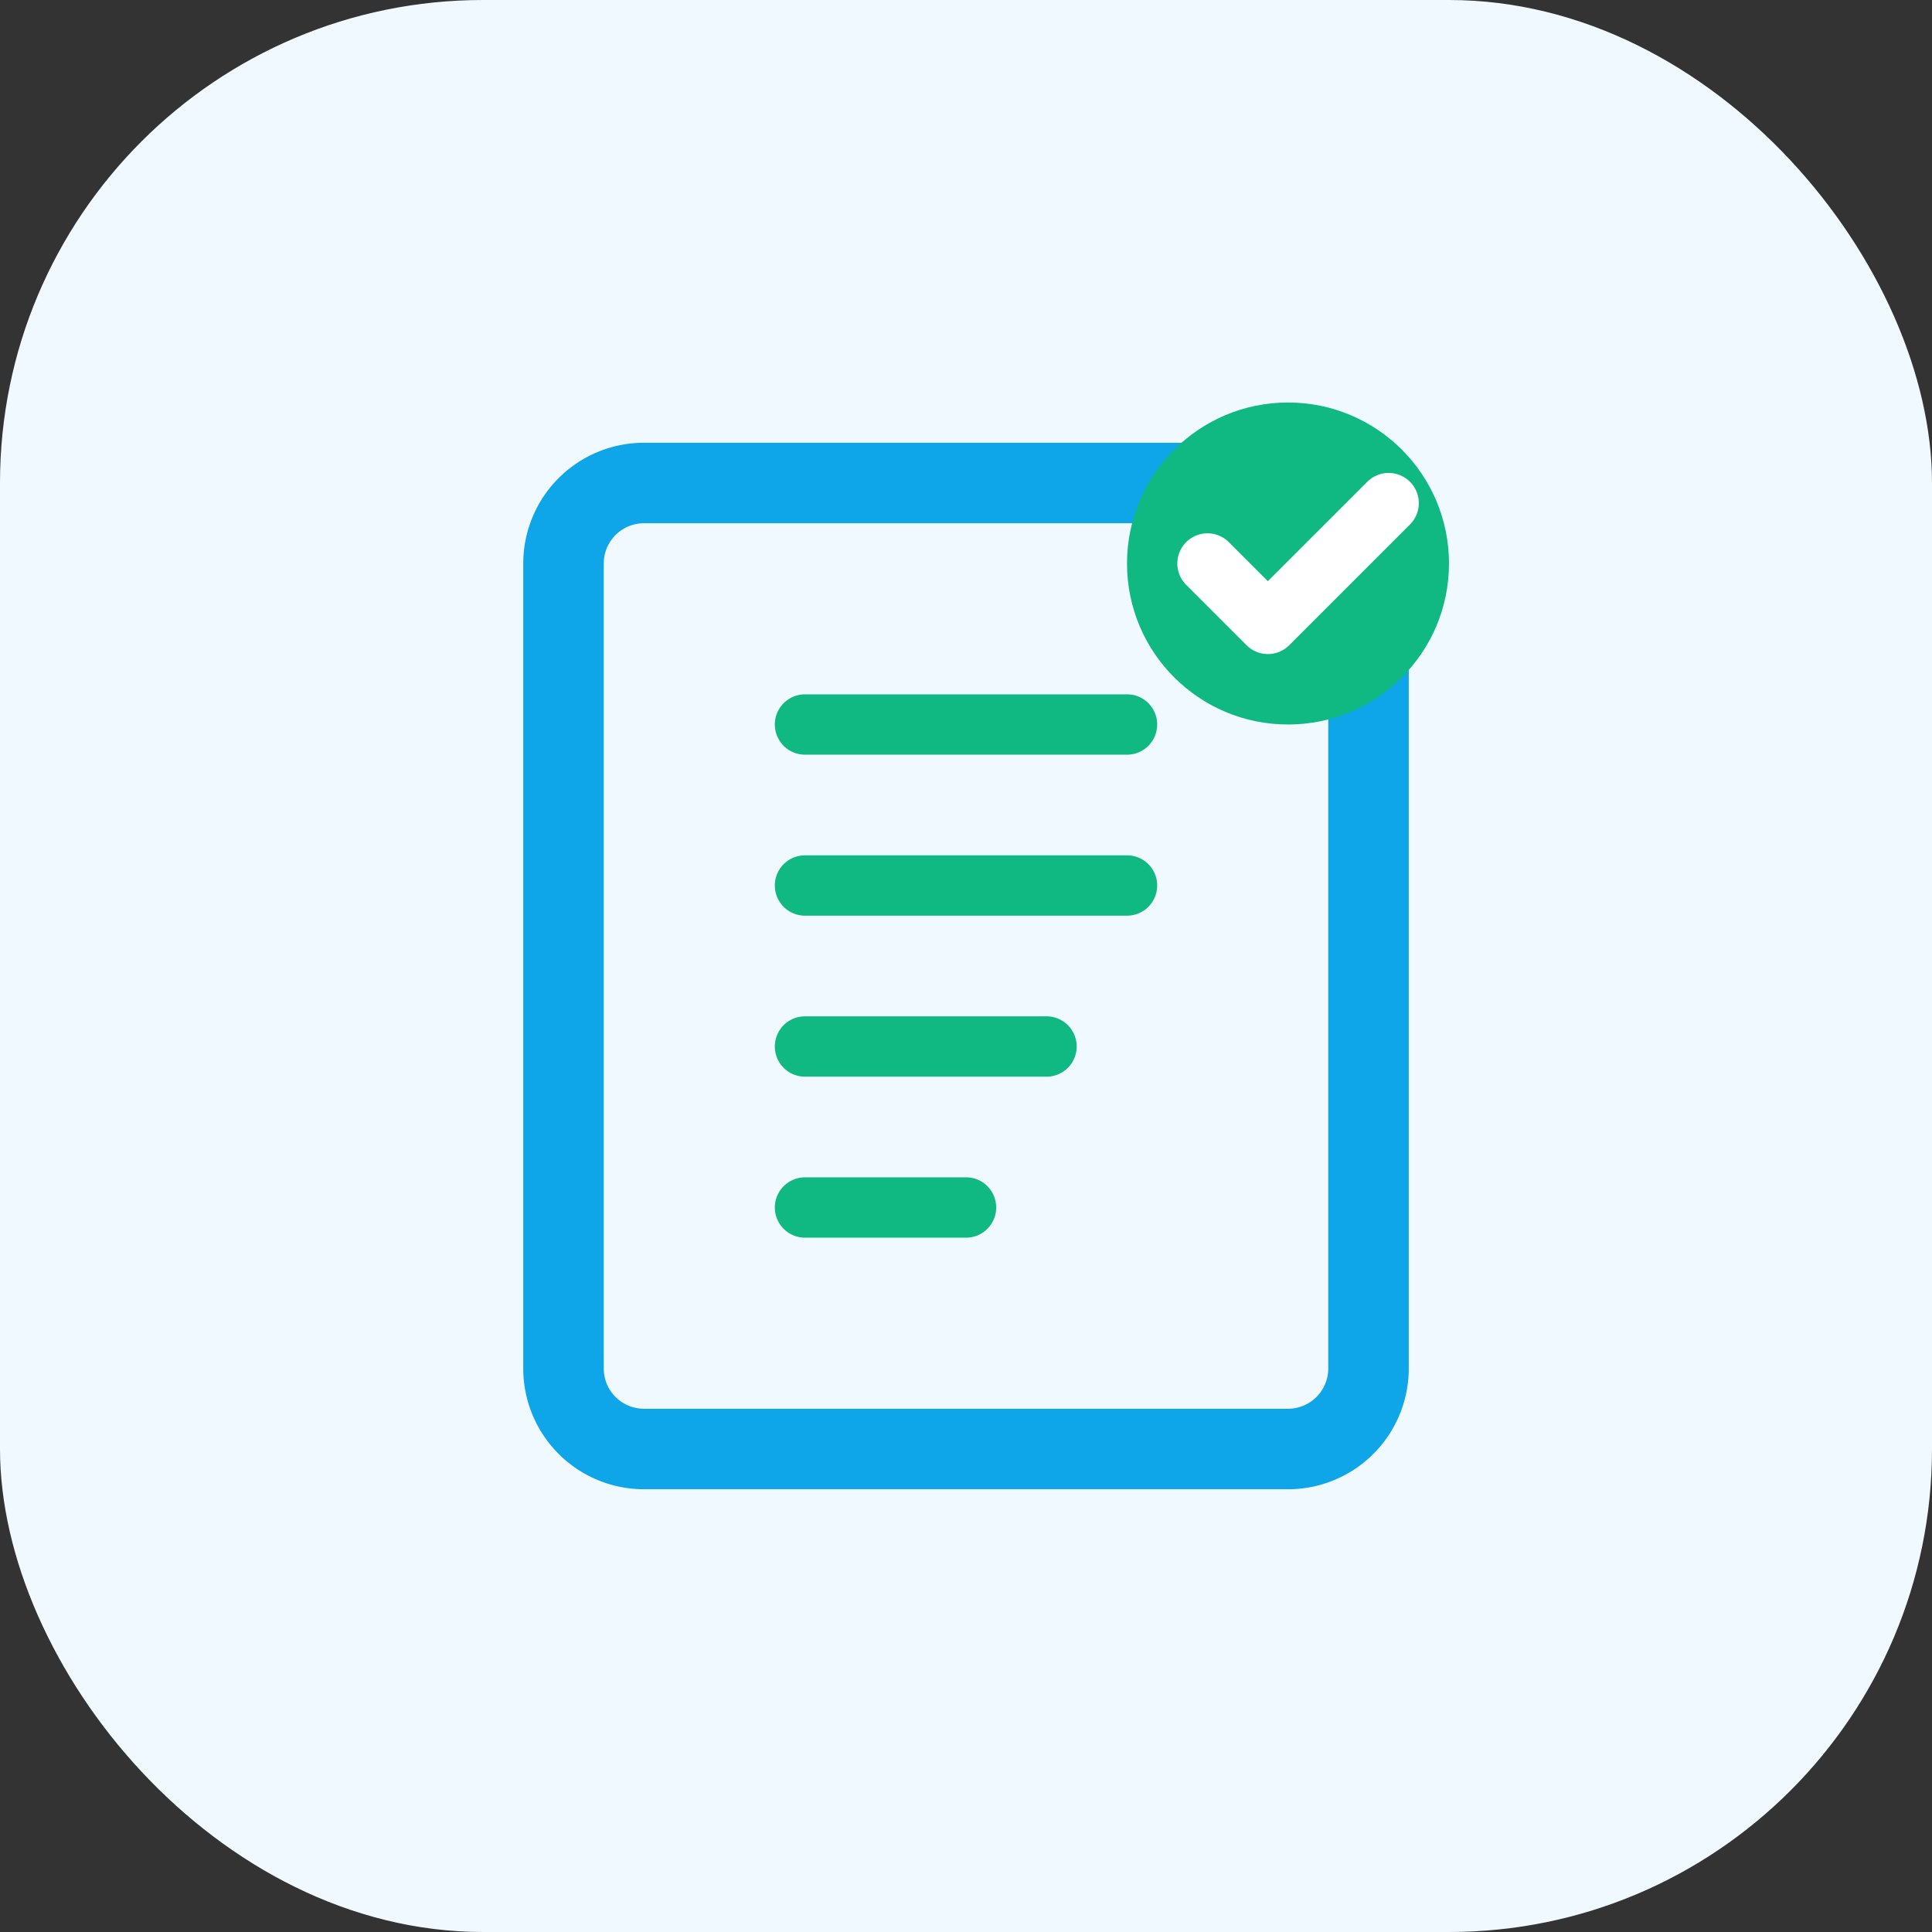
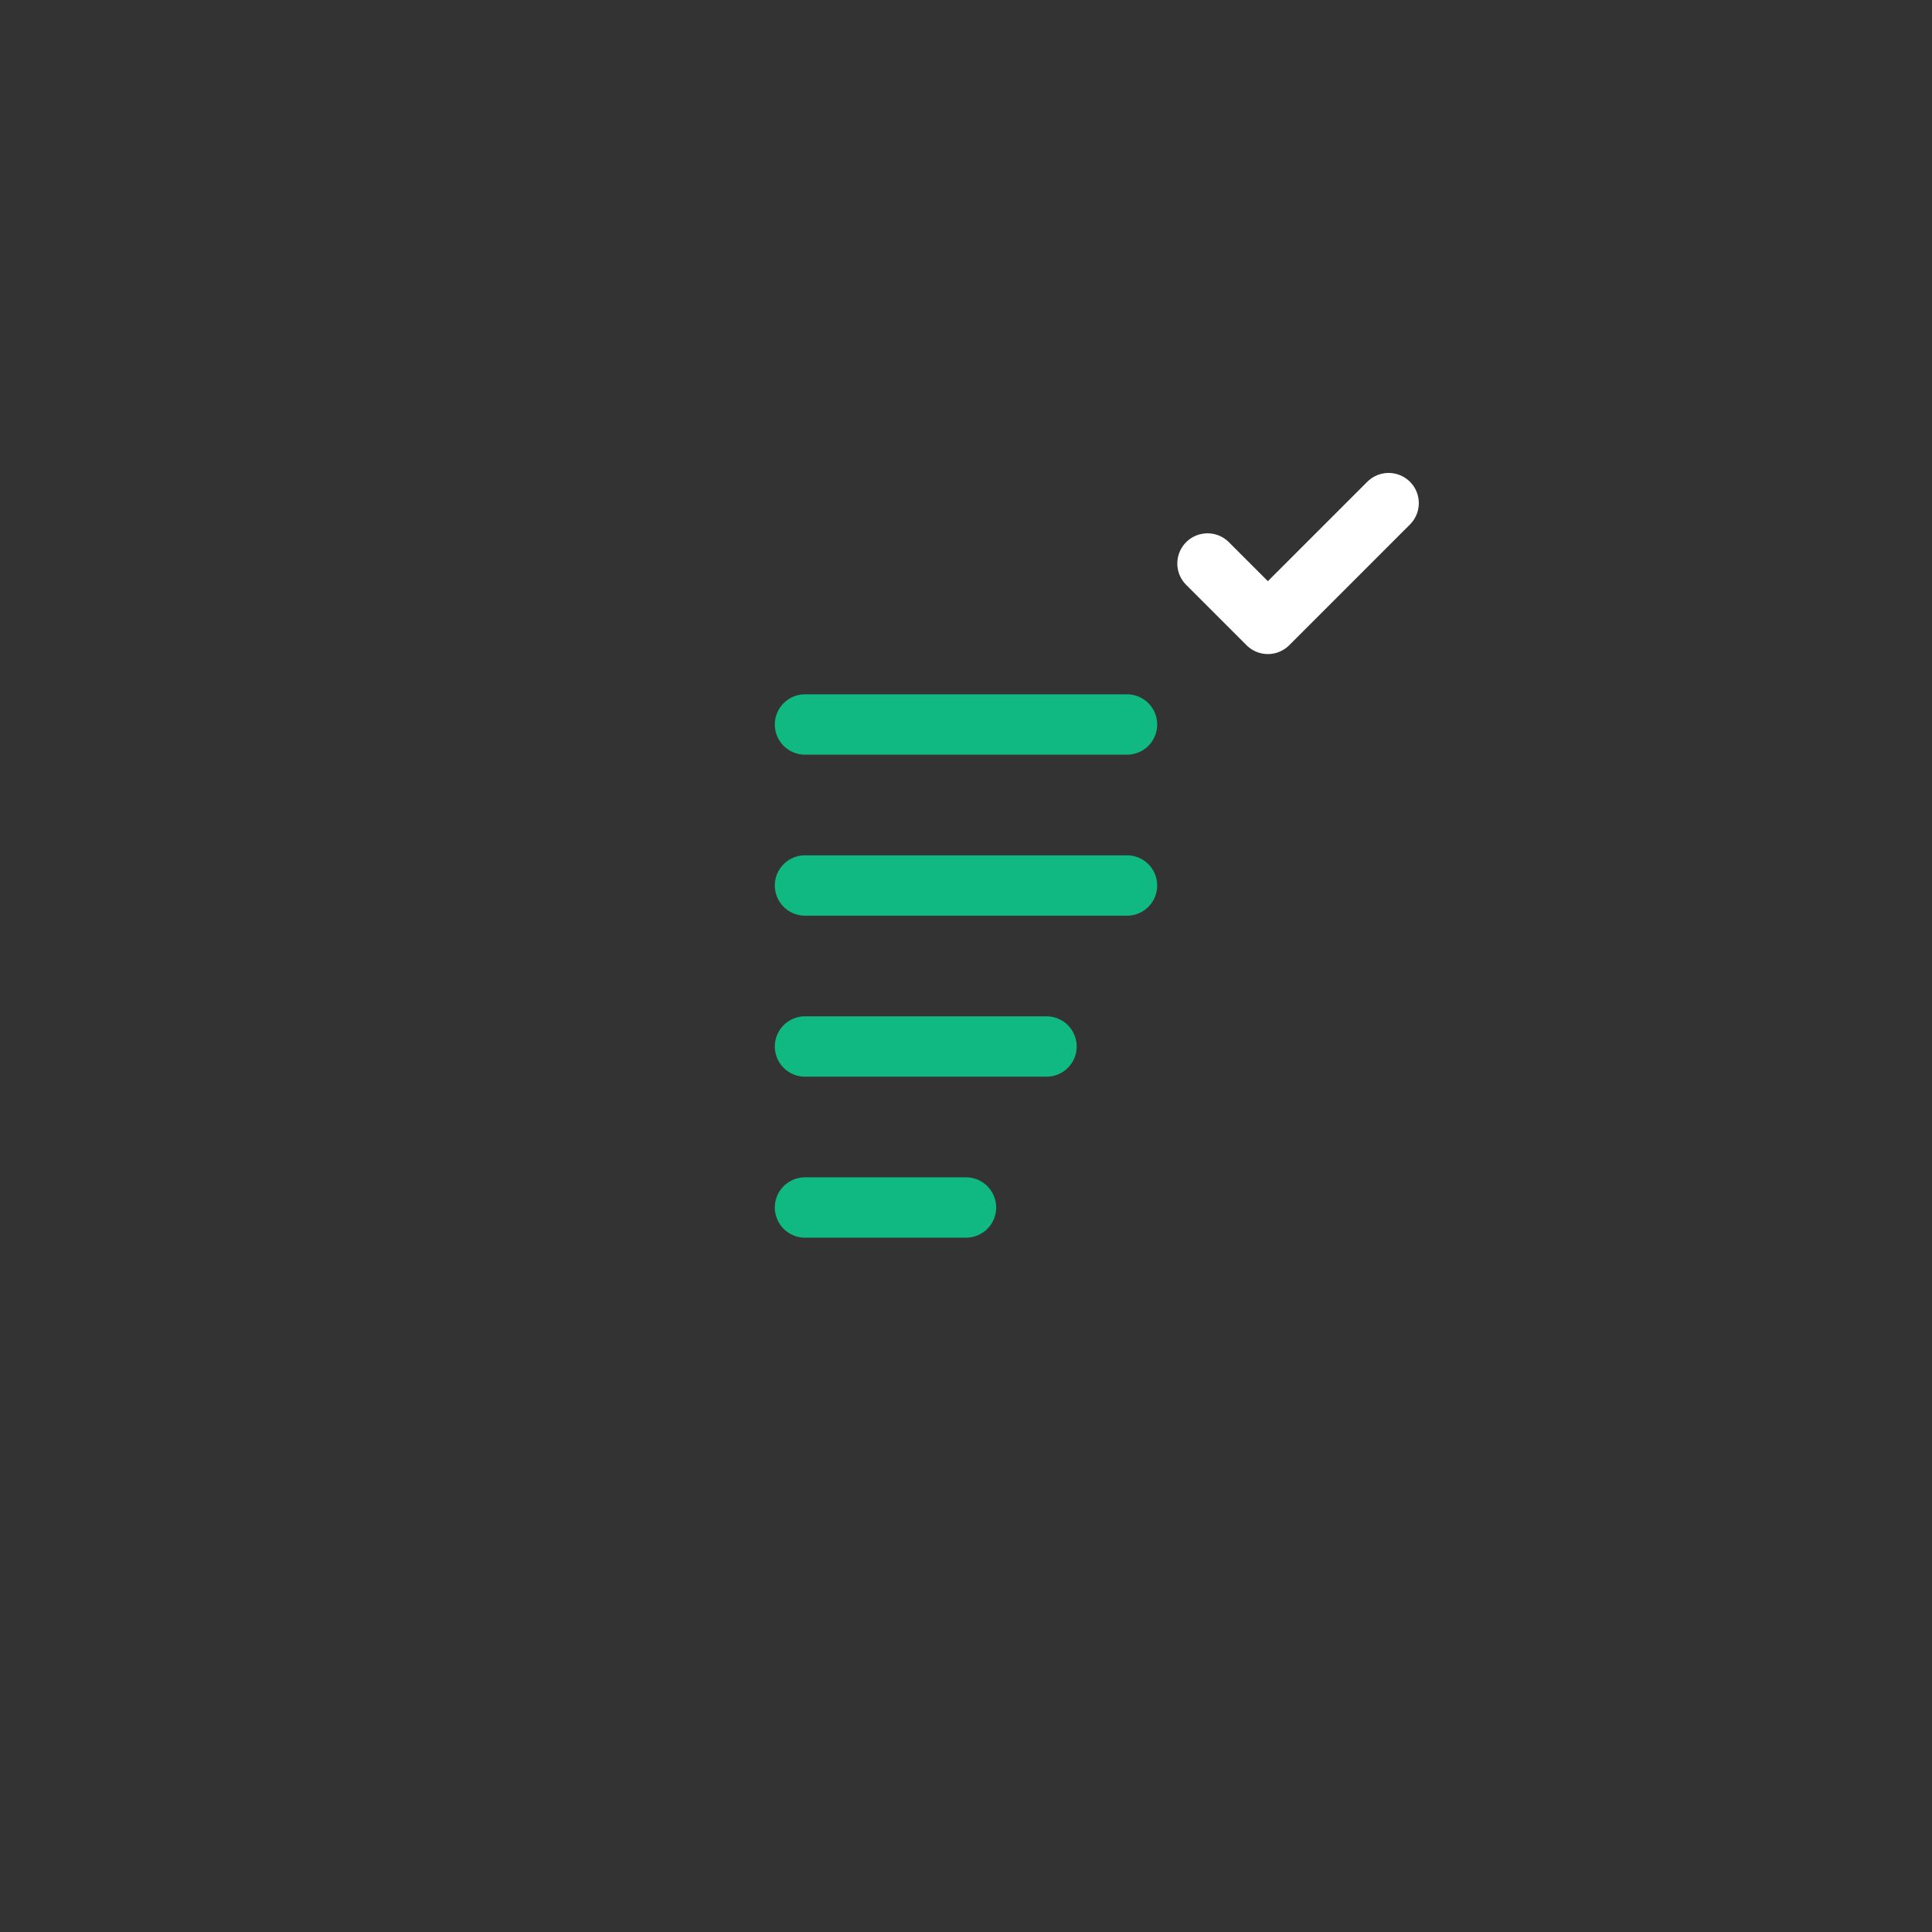
<svg xmlns="http://www.w3.org/2000/svg" width="48" height="48" viewBox="0 0 48 48" fill="none">
  <rect x="0" y="0" width="48" height="48" fill="#333333" stroke="none" />
-   <rect width="48" height="48" rx="12" fill="#f0f9ff" />
-   <path d="M16 12h16a2 2 0 0 1 2 2v20a2 2 0 0 1-2 2H16a2 2 0 0 1-2-2V14a2 2 0 0 1 2-2z" stroke="#0ea5e9" stroke-width="2" fill="none" />
  <path d="M20 18h8M20 22h8M20 26h6M20 30h4" stroke="#10b981" stroke-width="1.5" stroke-linecap="round" />
-   <circle cx="32" cy="14" r="4" fill="#10b981" />
  <path d="M30 14l1.5 1.5 3-3" stroke="white" stroke-width="1.5" stroke-linecap="round" stroke-linejoin="round" />
</svg>